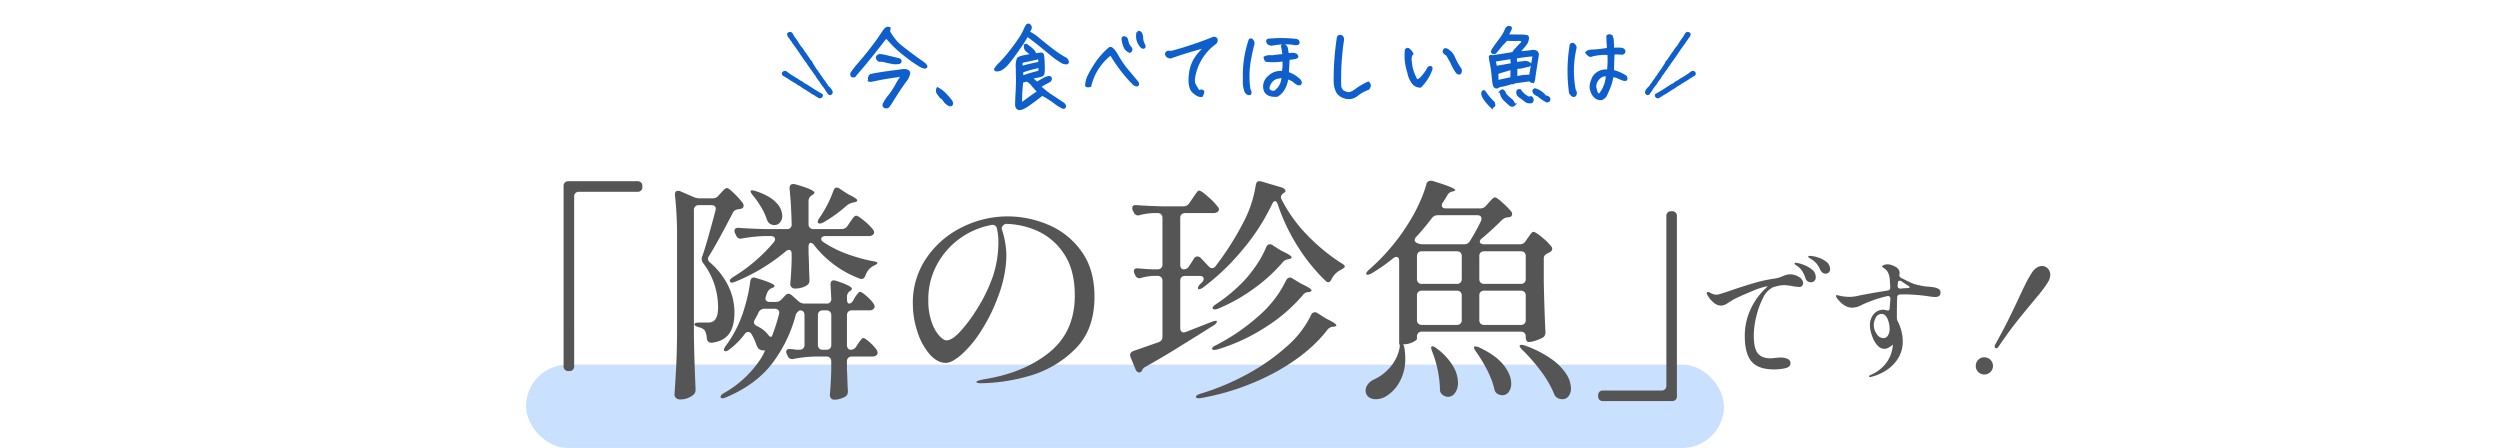
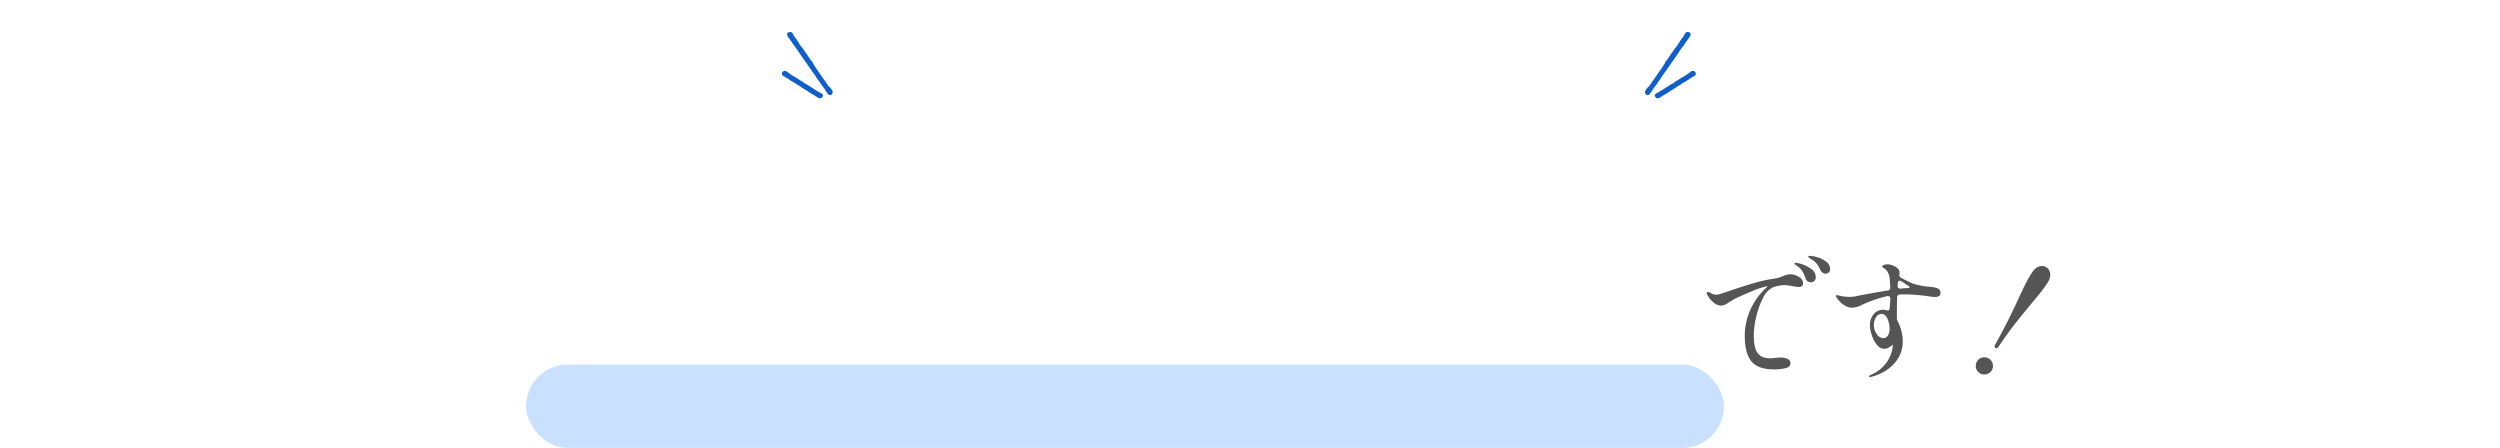
<svg xmlns="http://www.w3.org/2000/svg" width="960" height="172" viewBox="0 0 960 172">
  <g id="グループ_19056" data-name="グループ 19056" transform="translate(-160 -4623)">
    <rect id="長方形_55" data-name="長方形 55" width="460" height="32" rx="16" transform="translate(362 4763)" fill="#cae0ff" />
-     <rect id="余白" width="960" height="172" transform="translate(160 4623)" fill="none" />
    <g id="グループ_1780" data-name="グループ 1780" transform="translate(0 2962)">
      <g id="グループ_1177" data-name="グループ 1177" transform="translate(792.441 1674)">
        <g id="グループ_1173" data-name="グループ 1173" transform="translate(0)">
          <path id="パス_1872" data-name="パス 1872" d="M16.01.06c-.414-.237-.557-.214-.794.173C14.993.6,14.821,1,14.582,1.35c-.347.512-.755.985-1.1,1.5-.359.53-.665,1.1-1.014,1.632-.193.3-.426.57-.644.85-.182.234-.38.456-.552.7-.216.308-.408.634-.621.944-.18.262-.378.51-.562.769-.17.239-.332.486-.5.729s-.346.489-.495.749a5.269,5.269,0,0,0-.612.934c-.064.186-.3.306-.431.476a2.262,2.262,0,0,0-.488.753c-.09.41-.391.65-.571.98a1.867,1.867,0,0,1-.419.616c-.023.018.021.117.015.091l-.532.771-.011-.01c-.133.175-.255.357-.4.525-.273.324-.309.827-.757,1.026-.046.02-.02.165-.062.226-.341.478-.693.947-1.03,1.426-.072.1-.065.272-.147.354a6.989,6.989,0,0,0-.984,1.253c-.028.044-.1.068-.12.112-.041.137-.061.282-.1.478-.221.132-.575.255-.614.693a.142.142,0,0,1-.02.086c-.169.191-.342.379-.571.629l.337-.049c0,.026.01.053.016.079a2.942,2.942,0,0,0-.4.071.65.65,0,0,0-.291.156c-.213.249-.411.512-.6.777a2.049,2.049,0,0,0-.273.459.57.57,0,0,0,0,.366c.028.077.164.181.226.166.116-.026.309-.147.3-.2-.041-.285.3-.328.313-.576a.336.336,0,0,1,.311-.323c.021,0,.041-.044.056-.071.12-.212.233-.428.355-.639a4.081,4.081,0,0,1,.282-.446c.39-.51.8-1.008,1.177-1.526.269-.367.486-.772.748-1.144.221-.315.475-.6.709-.911a3.521,3.521,0,0,0,.239-.361c.2-.331.378-.669.585-.991.116-.178.283-.321.406-.5.309-.441.6-.894.909-1.335.123-.176.283-.326.4-.5.265-.39.513-.792.773-1.184A1.329,1.329,0,0,1,8,11.791a1.429,1.429,0,0,0,.2-.242c.1-.163.159-.349.265-.506.21-.308.442-.6.662-.9.311-.428.626-.856.927-1.291.378-.543.743-1.093,1.115-1.64l.668-.986c.295-.435.583-.876.891-1.3.429-.6.883-1.176,1.31-1.772.159-.221.231-.527.426-.695a3.443,3.443,0,0,0,.478-.649c.151-.2.282-.42.421-.632a.971.971,0,0,1,.074-.128A1.61,1.61,0,0,0,16.01.06Z" transform="translate(0 0.093)" fill="none" stroke="#0e5ecc" stroke-linejoin="round" stroke-width="1.5" />
        </g>
        <g id="グループ_1175" data-name="グループ 1175" transform="translate(3.755 14.973)">
          <path id="パス_1874" data-name="パス 1874" d="M-8.623,3.419c.1.2.162.392.415.357.041-.007.1.021.126,0a3.643,3.643,0,0,1,1.008-.586c.124-.046.195-.218.314-.291.254-.159.529-.284.788-.434a7.9,7.9,0,0,0,1.057-.636c.33-.264.71-.441,1.042-.682C-3.237.684-2.527.349-1.886-.1c.3-.211.593-.446.907-.641C-.64-.948-.272-1.11.069-1.32c.177-.107.306-.291.481-.4.223-.144.476-.241.707-.373.193-.109.372-.243.562-.357.243-.147.492-.281.732-.431.221-.139.433-.292.649-.438.193-.131.385-.261.583-.383q.453-.282.915-.555c.215-.129.434-.251.651-.377.145-.084.335-.152.254-.373A.424.424,0,0,0,5-5.18c-.312.21-.6.454-.907.677-.195.144-.395.279-.595.415s-.415.281-.624.416-.438.281-.661.415c-.42.249-.846.491-1.264.742-.19.114-.37.246-.555.367-.225.149-.446.3-.677.438-.3.177-.626.324-.923.51-.157.1-.268.274-.421.382a2.5,2.5,0,0,1-.681.4A5.2,5.2,0,0,0-3.491.293c-.24.144-.474.294-.71.444-.626.4-1.251.81-1.88,1.206-.208.132-.434.233-.646.362-.271.165-.532.349-.8.515-.147.091-.3.165-.456.248Z" transform="translate(8.623 5.243)" fill="none" stroke="#0e5ecc" stroke-linejoin="round" stroke-width="1.5" />
        </g>
      </g>
-       <path id="パス_36425" data-name="パス 36425" d="M-139.485-16.32a.817.817,0,0,0-.2.51.81.81,0,0,0,.2.476,1.706,1.706,0,0,0,.51.476.585.585,0,0,0,.578.068,7.854,7.854,0,0,1,2.244.374c1.326.306,2.21.476,2.686.544a8.509,8.509,0,0,0,1.292.034,3.985,3.985,0,0,0,.816-.068.573.573,0,0,0,.374-.2.61.61,0,0,0,.17-.238.472.472,0,0,0,0-.306c-.068-.1-.1-.2-.17-.306a.581.581,0,0,0-.408-.2c-.2-.068-1.462-.374-3.74-.918-2.312-.578-3.6-.782-3.842-.612A1.381,1.381,0,0,0-139.485-16.32Zm-3.23,7.82c0,.884.034,1.36.136,1.394a1,1,0,0,0,.51.034c.238-.034,1.054-.17,2.414-.476q2.091-.459,5.2-.918c2.074-.272,3.638-.544,4.692-.748a30.176,30.176,0,0,0-2.516,3.978,27.134,27.134,0,0,1-2.584,3.944,19.392,19.392,0,0,0-1.666,2.312,4.271,4.271,0,0,1-.442.782.936.936,0,0,0-.136.646.509.509,0,0,0,.17.408.688.688,0,0,0,.442.238,2.251,2.251,0,0,0,.68,0c.272-.034.816-.748,1.666-2.142.85-1.36,1.7-2.72,2.618-4.114.884-1.36,1.768-2.618,2.618-3.774a6.617,6.617,0,0,0,1.428-2.89V-10c-.034-.1-.068-.2-.136-.374a1.178,1.178,0,0,0-.476-.408,3.453,3.453,0,0,0-.85-.2c-.306,0-.646,0-.986.034s-1.734.238-4.182.544c-2.448.34-4.318.612-5.644.85a15.007,15.007,0,0,0-2.312.51A2.4,2.4,0,0,0-142.715-8.5ZM-135-27.1c-.646-.34-1.326-.034-1.972.952-.68.986-1.258,1.836-1.768,2.618-.51.748-1.326,1.9-2.516,3.434-1.156,1.564-2.788,3.6-4.964,6.154a38,38,0,0,0-3.264,4.114,1.435,1.435,0,0,0,0,.544.805.805,0,0,0,.1.34.657.657,0,0,0,.306.17,1.123,1.123,0,0,0,.476,0,.575.575,0,0,0,.34-.238c.068-.1,1.02-1.224,2.822-3.332,1.8-2.142,3.57-4.318,5.338-6.562,1.768-2.21,3.094-3.944,3.978-5.168a3.325,3.325,0,0,0,.612,1.02c.2.17.85.884,1.972,2.108A48.58,48.58,0,0,0-128.2-16.32a49.637,49.637,0,0,0,5.066,3.5,5.112,5.112,0,0,0,1.768.68,1.061,1.061,0,0,0,.442-.2.209.209,0,0,0,.034-.238c-.068-.1-.136-.238-.306-.476a10.242,10.242,0,0,0-1.836-1.428c-1.088-.748-2.686-1.938-4.794-3.536s-3.434-2.652-3.944-3.162a16.532,16.532,0,0,1-1.7-2.006c-.612-.816-1.19-1.7-1.768-2.652Zm23.528,29.58c.578-.442.578-1.054.034-1.8a31.726,31.726,0,0,0-2.244-2.55,10.813,10.813,0,0,0-2.754-2.074,1.758,1.758,0,0,0,.17,1.8c.374.51.748.986,1.054,1.394A4.192,4.192,0,0,1-113.781.714,5.157,5.157,0,0,0-111.469,2.482Zm34.442-19.788c-.646.1-1.394.2-2.21.34a1.312,1.312,0,0,0,.034-.612,4.18,4.18,0,0,0-.272-.51,4.281,4.281,0,0,0-.68-.816c-.306-.272-.714-.612-1.156-.952s-.714-.578-.85-.68a.931.931,0,0,0-.238-.136c-.034-.034-.1,0-.2.068a1.767,1.767,0,0,1-.17.1c0,.068-.034.17-.068.374a1.783,1.783,0,0,0,.068.578,1.724,1.724,0,0,0,.306.612c.17.17.34.374.544.544a3.945,3.945,0,0,0,.714.544,4.08,4.08,0,0,0,.646.34,7.116,7.116,0,0,1,1.122.544c-1.292.2-2.176.34-2.652.442-.442.068-1.02.2-1.7.34a4.443,4.443,0,0,0-1.734.714,7.733,7.733,0,0,0-.408,3.5c0,1.87.034,3.366.068,4.522,0,1.156-.034,2.856-.17,5.066-.1,2.244-.17,3.774-.17,4.624.034.85.34,1.36.952,1.5s1.564-.2,2.856-1.02q1.887-1.224,6.12-4.488a45.553,45.553,0,0,1,4.828,3.06,13.231,13.231,0,0,0,3.2,1.972.458.458,0,0,0,.612-.442c.034-.34-.306-.782-1.088-1.292C-69.479,1.02-70.7.2-72.437-.918a34.119,34.119,0,0,1-4.93-3.91c1.462-.816,2.754-1.53,3.876-2.108.34-.374.476-.714.374-1.02-.068-.306-.34-.408-.816-.34A6.9,6.9,0,0,0-75.9-7.48a22.1,22.1,0,0,0-2.312,1.428,9.992,9.992,0,0,1-1.87-1.666c-.306-.374.17-.68,1.428-.884a7.558,7.558,0,0,0,2.312-.578c.306-.17.476-.544.51-1.19a32.6,32.6,0,0,0-.034-3.6A15.514,15.514,0,0,0-76.143-17C-76.279-17.238-76.551-17.34-77.027-17.306Zm-7.31,3.026,6.97-1.53.1,2.006c-2.584.51-4.93,1.054-7.072,1.666Zm7.276,1.8c-.136.952-.272,1.666-.374,2.108A59.734,59.734,0,0,0-84.1-8.4l.034-2.176A44.354,44.354,0,0,1-77.061-12.478Zm-5.2,5.3a5.018,5.018,0,0,1,2.04,1.53c.646.816,1.258,1.5,1.8,2.074.544.544.612.952.238,1.19-.408.238-1.054.68-1.938,1.292-.884.646-2.38,1.7-4.386,3.23a61.747,61.747,0,0,1,.442-8.806C-83.657-6.8-83.045-6.97-82.263-7.174Zm.986-21.148a.345.345,0,0,0-.34-.1.967.967,0,0,0-.408.136,7.829,7.829,0,0,0-.918,1.7,22.216,22.216,0,0,1-1.7,3.162c-.714,1.054-1.462,2.142-2.278,3.23-.816,1.122-1.7,2.244-2.652,3.4s-1.972,2.278-3.06,3.4a8.9,8.9,0,0,0-1.632,1.938.439.439,0,0,0,.068.272.554.554,0,0,0,.2.1,1.77,1.77,0,0,0,.612,0,3.772,3.772,0,0,0,.986-.238A6.9,6.9,0,0,0-91.307-12a8.757,8.757,0,0,0,1.224-1.122c.442-.442.918-1.054,1.5-1.768.578-.748,1.292-1.7,2.108-2.856.85-1.156,1.632-2.312,2.38-3.434.748-1.088,1.428-2.21,2.074-3.366.442.374.884.748,1.36,1.088s1.122.85,1.938,1.5c.816.612,1.9,1.5,3.264,2.618s2.38,1.972,3.06,2.516A21.35,21.35,0,0,0-70.5-15.4c.612.408,1.156.782,1.632,1.054a3.233,3.233,0,0,0,1.258.51,1.774,1.774,0,0,0,.714.034q.255-.051.306-.2a.55.55,0,0,0-.034-.51A1.783,1.783,0,0,0-67-15.164a3.586,3.586,0,0,0-.884-.578c-.408-.238-1.088-.646-2.04-1.258-.986-.646-2.278-1.6-3.91-2.856-1.6-1.292-2.958-2.38-4.046-3.264a16.507,16.507,0,0,0-2.312-1.7,14.052,14.052,0,0,0-1.428-.748c.442-.782.68-1.258.748-1.428a1.009,1.009,0,0,0,.068-.544.993.993,0,0,0-.17-.476A2.6,2.6,0,0,0-81.277-28.322Zm41.718,2.72a5.779,5.779,0,0,0,1.428,5.508c.306.306.578.408.85.272q.408-.153-.1-1.122a6.139,6.139,0,0,1-.646-2.448,3.463,3.463,0,0,0-.51-1.9A.96.96,0,0,0-39.559-25.6Zm-5.712,3.06a10.923,10.923,0,0,0,.714,2.55,3.37,3.37,0,0,0,1.9,1.768c.646-.442.68-.952.1-1.564A4.7,4.7,0,0,1-43.673-22.1c-.136-.782-.34-1.224-.68-1.36-.374-.136-.612-.17-.782-.034C-45.339-23.392-45.373-23.086-45.271-22.542ZM-57.953-5.066A21.77,21.77,0,0,1-49.929-17.34,58.022,58.022,0,0,0-41.021-5.712q1.122.612,1.326.306c.136-.17.1-.476-.034-.85-1.292-1.564-2.618-3.128-3.944-4.692a35.836,35.836,0,0,1-3.842-5.61c-1.224-2.142-2.142-3.128-2.822-2.89a28.468,28.468,0,0,0-5.916,6.9,38.512,38.512,0,0,0-2.074,3.638,9.023,9.023,0,0,0-.986,3.74C-59.143-4.93-58.667-4.9-57.953-5.066Zm31.144-11.05c3.944-1.394,8.058-2.652,12.376-3.808a1.862,1.862,0,0,1-.714,1.564,20.857,20.857,0,0,0-2.21,2.754A13.462,13.462,0,0,0-19.4-10.03c-.51,3.672-.1,6.086,1.156,7.242,1.292,1.19,2.346,1.666,3.162,1.53.544-1.02.646-1.6.34-1.734a.952.952,0,0,0-.952,0,.608.608,0,0,1-.816-.238c-.2-.272-.612-1.02-1.292-2.21-.646-1.19-.408-3.434.782-6.732a20.219,20.219,0,0,1,6.63-8.942,2.86,2.86,0,0,0,.714-.612,1.244,1.244,0,0,0,.238-1.054q-.1-.612-1.02-.612a141.956,141.956,0,0,1-15.708,5.3,3.986,3.986,0,0,1-1.394.068,1.04,1.04,0,0,0-.986.408.742.742,0,0,0,.034.748,1.309,1.309,0,0,0,.782.68A1,1,0,0,0-26.809-16.116Zm37.332-6.528a.571.571,0,0,0-.272.238.832.832,0,0,0,.1.714c.136.374.612.612,1.394.748a33.473,33.473,0,0,1,5.406-.544,21.291,21.291,0,0,1,3.128.238,2.736,2.736,0,0,0,1.394.034.464.464,0,0,0,.374-.442.941.941,0,0,0-.17-.544c-.068-.17-.442-.306-1.02-.408A52.532,52.532,0,0,0,10.523-22.644Zm7.718,7.106c2.006-.068,3.128-.306,3.332-.714-.2-.952-1.394-1.224-3.638-.748-.136-.884-.272-1.6-.34-2.142a1.767,1.767,0,0,0-.578-1.156,1.1,1.1,0,0,0-.68-.306c-.2-.034-.34.1-.442.374a21.823,21.823,0,0,1,.544,3.5,34.517,34.517,0,0,0-4.42.476,4.72,4.72,0,0,0-2.788.34,2.177,2.177,0,0,0,.51,1.156,23.731,23.731,0,0,0,6.7-.2A18.426,18.426,0,0,1,16.2-10.2a6.352,6.352,0,0,0-5.508,1.836,4.664,4.664,0,0,0-1.462,4.9c.51,1.564,2.04,2.278,4.624,2.142a6.71,6.71,0,0,0,2.414-2.38,10.544,10.544,0,0,0,1.462-4.352A6.53,6.53,0,0,1,20.247-6.97a6.879,6.879,0,0,0,1.394,1.02,1.233,1.233,0,0,0,.952.2.6.6,0,0,0,.306-.578,1.572,1.572,0,0,0-.51-.918A11.713,11.713,0,0,0,17.9-9.928ZM13.039-2.72a2.891,2.891,0,0,1-1.53-.1A1.758,1.758,0,0,1,10.455-3.91a4.867,4.867,0,0,1,3.23-4.284c.748-.136,1.53-.272,2.38-.442A6.879,6.879,0,0,1,13.039-2.72Zm-9.588.714c.272-.34.17-.884-.272-1.564a35.3,35.3,0,0,1,.408-12.546,47.889,47.889,0,0,1,1.054-4.692A1.711,1.711,0,0,0,4.5-22.2c-.408-.612-.782-.714-1.054-.374A41.991,41.991,0,0,0,1.275-7.446,11.012,11.012,0,0,0,1.751-3.2C2.125-2.278,2.7-1.87,3.451-2.006Zm32.674-4.25A8.58,8.58,0,0,0,37.281-2.38,5.174,5.174,0,0,0,40.137-.612a4.81,4.81,0,0,0,4.352-.918,14.2,14.2,0,0,1,4.25-2.38,1.756,1.756,0,0,0,.646-1.156,1.206,1.206,0,0,0-.51-1.088,25.747,25.747,0,0,0-4.59,2.686c-1.428,1.054-2.516,1.5-3.3,1.326a5.635,5.635,0,0,1-1.938-.782,3.179,3.179,0,0,1-1.02-2.142,98.26,98.26,0,0,1,1.088-17.646c0-.748-.2-1.19-.68-1.36a.823.823,0,0,0-1.088.476A104.664,104.664,0,0,0,36.125-6.256Zm45.594-9.656a5.893,5.893,0,0,0-2.55-2.89,1.033,1.033,0,0,0-.782-.17c-.2.068-.306.238-.34.544-.238.374.2.85,1.224,1.428.34.612.85,1.564,1.564,2.788a21.776,21.776,0,0,0,2.176,3.944c.578.544.986.544,1.224.034a1.515,1.515,0,0,0-.306-1.632A27.167,27.167,0,0,1,81.719-15.912Zm-15.98-1.394a3.913,3.913,0,0,0-1.088-1.462c-.442-.442-.816-.476-1.19-.034a20.086,20.086,0,0,0,.918,8.534,9.52,9.52,0,0,0,1.5,3.74A3.389,3.389,0,0,0,68.9-4.862a17.347,17.347,0,0,0,4.182-6.63c.068-.646-.2-.816-.884-.51-1.972,3.366-3.57,5.032-4.76,4.93a17.959,17.959,0,0,1-1.972-4.964,29.648,29.648,0,0,1-.408-3.162,3.341,3.341,0,0,1,.476-1.972Zm46.682-1.054c-1.53.2-3.536.408-5.95.646,1.632-1.9,2.584-3.026,2.856-3.4a3.618,3.618,0,0,0,.612-1.258,4.426,4.426,0,0,0,.2-1.088c-.034-.272-.1-.476-.306-.578a13.573,13.573,0,0,0-2.958-.2c-1.8-.034-3.4-.034-4.76-.068,1.054-1.734,1.53-2.72,1.462-2.958-.1-.2-.374-.306-.816-.272-.442.068-.816.51-1.122,1.394a16.241,16.241,0,0,1-2.176,3.536c-1.122,1.5-1.9,2.584-2.414,3.332-.476.748-.646,1.19-.476,1.326a1.025,1.025,0,0,0,.578.272c.238.068.714-.374,1.462-1.326s1.36-1.7,1.87-2.244c.544-.51,1.02-1.054,1.5-1.564,1.462.034,2.89.068,4.284.034s2.04.136,2.006.476c-.272.714-.476,1.156-.68,1.258a12.233,12.233,0,0,0-1.5,1.53,8.031,8.031,0,0,0-1.53,1.972c-2.006.34-4.522.748-7.514,1.19a1.356,1.356,0,0,1-.816-.034q-.408-.153-.51.2a14.442,14.442,0,0,0,.408,2.652,54.354,54.354,0,0,1,.714,5.406c.2,2.108.442,3.23.782,3.4a1,1,0,0,0,.748.2.867.867,0,0,0,.408-.272,6.624,6.624,0,0,1,1.7-.442,15.614,15.614,0,0,0,2.142-.544c.408-.136.85-.272,1.36-.408a.862.862,0,0,0,1.02-.272l6.018-.816a1.05,1.05,0,0,0,.68.578c.272.1.476.068.578-.136a3.583,3.583,0,0,0,.272-1.224c.068-.612.51-3.536,1.36-8.772C114.019-17.748,113.509-18.258,112.421-18.36Zm-7,2.414a52.7,52.7,0,0,1,6.6-.884c.408.068.51.408.34,1.02l-1.224,7.038a16.259,16.259,0,0,0-5.474.646V-12.07a8.218,8.218,0,0,0,2.482-.238c.748-.17,1.36-.34,1.9-.442a1.454,1.454,0,0,0,.952-.442c.1-.17-.136-.374-.68-.646a2.439,2.439,0,0,0-1.5-.238c-.476.1-1.53.2-3.23.374ZM97.325-14.79l6.562-1.054.306,2.55-6.324,1.122Zm6.7,3.128-.034,3.74-5.576,1.19L98.379-9.86c0-.136.782-.442,2.414-.918C102.391-11.254,103.479-11.56,104.023-11.662ZM92.769-1.972c.2,1.224,1.36,2.856,3.468,4.93a1.266,1.266,0,0,0,.884-.34c.136-.17.1-.578-.136-1.19a25.139,25.139,0,0,1-3.536-4.216C93.075-3.026,92.837-2.754,92.769-1.972ZM103.615.272a12.281,12.281,0,0,1-2.142-2.006c-.51-1.36-1.02-1.768-1.564-1.19A4.363,4.363,0,0,0,101.065,0a25.649,25.649,0,0,0,2.006,1.87c.714.714,1.292.816,1.768.34A3.445,3.445,0,0,0,103.615.272Zm6.9-.68a7.658,7.658,0,0,1-3.332-2.856c-.476-.068-.782.034-.884.306a1.68,1.68,0,0,0,.646,1.836c.612.442,1.326.986,2.176,1.6a2.682,2.682,0,0,0,2.482.646,1.077,1.077,0,0,0-.2-1.7Zm3.638-1.054a14.339,14.339,0,0,0,3.4,2.312c.612-.068.85-.34.782-.85-.068-.476-.544-.782-1.5-.884a7.441,7.441,0,0,0-3.91-2.72q-.663.2-.408.918A2.709,2.709,0,0,0,114.155-1.462ZM147.781-8.5a15.435,15.435,0,0,0-5-2.176c0-1.734.068-4.012.238-6.868a18.421,18.421,0,0,1,2.89.034c.612.068.986-.068,1.156-.408.2-.374.1-.714-.34-1.02-.408-.306-1.734-.374-3.91-.2-.034-1.292-.068-2.448-.136-3.434-.1-.986-.34-1.564-.782-1.7a1.028,1.028,0,0,0-1.054.17c0,1.156.1,2.822.238,4.964q-3.825.561-5,.612c-.782.034-1.428.068-1.972.136a2.167,2.167,0,0,0-1.326.578,3.424,3.424,0,0,0,.51.612,2.659,2.659,0,0,0,.884.578,20.089,20.089,0,0,1,7.072-.748,40.952,40.952,0,0,1-.17,6.63,5.45,5.45,0,0,0-5.644,2.482c-1.02,2.074-1.292,3.774-.782,5.032a5.378,5.378,0,0,0,1.6,2.55,3.413,3.413,0,0,0,2.142.646,3.078,3.078,0,0,0,1.836-1.734c.374-.85.782-1.768,1.19-2.72a19.206,19.206,0,0,0,1.156-4.386,6.073,6.073,0,0,1,2.482.612,16.148,16.148,0,0,0,1.8.748,1.8,1.8,0,0,0,.918.068C147.985-7.514,147.985-7.854,147.781-8.5Zm-10.1,7.038a1.912,1.912,0,0,1-1.292-1.36c-.17-.612-.306-1.19-.442-1.734a4.879,4.879,0,0,1,3.06-4.522l1.666-.2A12.769,12.769,0,0,1,137.683-1.462Zm-10.608-.17c.34.306.646.442.918.34s.442-.374.51-.85c.034-.476-.068-.782-.34-.884a39.013,39.013,0,0,1,.272-16.728,1.912,1.912,0,0,0-.68-1.122.669.669,0,0,0-.986.068A60.751,60.751,0,0,0,126.5-2.38Z" transform="translate(636.506 1699)" fill="#0e5ecc" stroke="#0e5ecc" stroke-width="1" />
      <g id="グループ_1176" data-name="グループ 1176" transform="translate(50.879 -4.936)">
        <g id="グループ_1173-2" data-name="グループ 1173" transform="translate(412.112 1678.936)">
          <path id="パス_1872-2" data-name="パス 1872" d="M0,.06C.414-.177.557-.154.794.233,1.017.6,1.189,1,1.428,1.35c.347.512.755.985,1.1,1.5.359.53.665,1.1,1.014,1.632.193.3.426.57.644.85.182.234.38.456.552.7.216.308.408.634.621.944.18.262.378.51.562.769.17.239.332.486.5.729s.346.489.495.749a5.269,5.269,0,0,1,.612.934c.064.186.3.306.431.476a2.262,2.262,0,0,1,.488.753c.09.41.391.65.571.98a1.867,1.867,0,0,0,.419.616c.023.018-.021.117-.015.091l.532.771.011-.01c.133.175.255.357.4.525.273.324.309.827.757,1.026.046.02.02.165.062.226.341.478.693.947,1.03,1.426.072.1.065.272.147.354a6.989,6.989,0,0,1,.984,1.253c.028.044.1.068.12.112.041.137.061.282.1.478.221.132.575.255.614.693a.142.142,0,0,0,.02.086c.169.191.342.379.571.629l-.337-.049c0,.026-.01.053-.016.079a2.942,2.942,0,0,1,.4.071.65.65,0,0,1,.291.156c.213.249.411.512.6.777a2.049,2.049,0,0,1,.273.459.57.57,0,0,1,0,.366c-.028.077-.164.181-.226.166-.116-.026-.309-.147-.3-.2.041-.285-.3-.328-.313-.576a.336.336,0,0,0-.311-.323c-.021,0-.041-.044-.056-.071-.12-.212-.233-.428-.355-.639a4.081,4.081,0,0,0-.282-.446c-.39-.51-.8-1.008-1.177-1.526-.269-.367-.486-.772-.748-1.144-.221-.315-.475-.6-.709-.911a3.521,3.521,0,0,1-.239-.361c-.2-.331-.378-.669-.585-.991-.116-.178-.283-.321-.406-.5-.309-.441-.6-.894-.909-1.335-.123-.176-.283-.326-.4-.5-.265-.39-.513-.792-.773-1.184a1.329,1.329,0,0,0-.172-.16,1.429,1.429,0,0,1-.2-.242c-.1-.163-.159-.349-.265-.506-.21-.308-.442-.6-.662-.9-.311-.428-.626-.856-.927-1.291-.378-.543-.743-1.093-1.115-1.64l-.668-.986c-.295-.435-.583-.876-.891-1.3-.429-.6-.883-1.176-1.31-1.772-.159-.221-.231-.527-.426-.695a3.443,3.443,0,0,1-.478-.649c-.151-.2-.282-.42-.421-.632a.971.971,0,0,0-.074-.128A1.61,1.61,0,0,1,0,.06Z" transform="translate(0 0.093)" fill="none" stroke="#0e5ecc" stroke-linejoin="round" stroke-width="1.5" />
        </g>
        <g id="グループ_1175-2" data-name="グループ 1175" transform="translate(410.121 1693.909)">
          <path id="パス_1874-2" data-name="パス 1874" d="M5.622,3.419c-.1.2-.162.392-.415.357-.041-.007-.1.021-.126,0a3.643,3.643,0,0,0-1.008-.586c-.124-.046-.195-.218-.314-.291-.254-.159-.529-.284-.788-.434a7.9,7.9,0,0,1-1.057-.636c-.33-.264-.71-.441-1.042-.682C.237.684-.474.349-1.115-.1c-.3-.211-.593-.446-.907-.641-.339-.21-.707-.372-1.047-.582-.177-.107-.306-.291-.481-.4-.223-.144-.476-.241-.707-.373-.193-.109-.372-.243-.562-.357-.243-.147-.492-.281-.732-.431-.221-.139-.433-.292-.649-.438-.193-.131-.385-.261-.583-.383q-.453-.282-.915-.555c-.215-.129-.434-.251-.651-.377-.145-.084-.335-.152-.254-.373A.424.424,0,0,1-8-5.18c.312.21.6.454.907.677.195.144.395.279.595.415s.415.281.624.416.438.281.661.415c.42.249.846.491,1.264.742.19.114.37.246.555.367.225.149.446.3.677.438.3.177.626.324.923.51.157.1.268.274.421.382a2.5,2.5,0,0,0,.681.4A5.2,5.2,0,0,1,.491.293c.24.144.474.294.71.444.626.4,1.251.81,1.88,1.206.208.132.434.233.646.362.271.165.532.349.8.515.147.091.3.165.456.248Z" transform="translate(8.623 5.243)" fill="none" stroke="#0e5ecc" stroke-linejoin="round" stroke-width="1.5" />
        </g>
      </g>
    </g>
    <g id="グループ_1807" data-name="グループ 1807" transform="translate(-29 -64)">
-       <path id="パス_36423" data-name="パス 36423" d="M-209.52-5.4a1.886,1.886,0,0,1-.495,1.395,1.886,1.886,0,0,1-1.4.5h-.27a1.886,1.886,0,0,1-1.4-.5,1.886,1.886,0,0,1-.5-1.395V-74.52a1.886,1.886,0,0,1,.5-1.395,1.886,1.886,0,0,1,1.4-.495h26.46a1.886,1.886,0,0,1,1.4.495,1.886,1.886,0,0,1,.5,1.395v.27a1.886,1.886,0,0,1-.5,1.4,1.886,1.886,0,0,1-1.4.495h-22.41a1.886,1.886,0,0,0-1.395.5,1.886,1.886,0,0,0-.5,1.395Zm102.69-52.65a2.586,2.586,0,0,0,2.25-1.17l.9-1.35a12.962,12.962,0,0,0,.765-1.08,6.461,6.461,0,0,1,.855-1.08,1.242,1.242,0,0,1,.81-.45q.72,0,3.06,1.935a21.375,21.375,0,0,1,3.42,3.375,1.981,1.981,0,0,1,.45,1.08,1.287,1.287,0,0,1-.54.99,2.563,2.563,0,0,1-1.53.45h-16.56a2.173,2.173,0,0,0-1.26.315.917.917,0,0,0-.45.765,1.519,1.519,0,0,0,.9,1.26,41.841,41.841,0,0,0,8.82,4.455A62.992,62.992,0,0,0-94.86-45.72q1.8.27,1.8.72a1.161,1.161,0,0,1-.495.54,6.512,6.512,0,0,1-1.035.54,6.5,6.5,0,0,0-3.06,3.69q-.54,1.35-1.53,1.35a1.473,1.473,0,0,1-.81-.18,40.047,40.047,0,0,1-17.37-12.78,1.723,1.723,0,0,0-1.35-.9.665.665,0,0,0-.585.405,2.336,2.336,0,0,0-.225,1.125v2.16l.18,4.77q0,1.89.18,5.49v.54a2.054,2.054,0,0,1-.72,1.62,6.623,6.623,0,0,1-2.115,1.035,8.909,8.909,0,0,1-2.655.405,1.8,1.8,0,0,1-1.4-.54,1.806,1.806,0,0,1-.495-1.26q.36-3.51.54-9.09v-2.34q0-1.62-1.08-1.62a2.178,2.178,0,0,0-1.17.54,72.746,72.746,0,0,1-19.44,11.7,7.522,7.522,0,0,1-1.26.36.814.814,0,0,1-.72-.45.367.367,0,0,1-.09-.27q0-.63,1.26-1.44a63.889,63.889,0,0,0,15.66-13.41,1.792,1.792,0,0,0,.45-1.17.991.991,0,0,0-.45-.855,2,2,0,0,0-1.17-.315h-2.52a60.944,60.944,0,0,0-8.46.9,1.545,1.545,0,0,1-.63.09,1.794,1.794,0,0,1-1.71-1.26l-.36-.72a2.24,2.24,0,0,1-.27-.99,1.077,1.077,0,0,1,.45-.945,1.81,1.81,0,0,1,1.26-.225q3.24.27,9.36.45h9A1.671,1.671,0,0,0-126-59.94q-.18-7.65-.81-13.59v-.18q0-1.62,1.44-1.62a2.341,2.341,0,0,1,.72.09q7.38,2.07,7.38,3.24,0,.36-.72.81l-.27.18a2.538,2.538,0,0,0-1.26,2.25v8.82a1.886,1.886,0,0,0,.495,1.4,1.886,1.886,0,0,0,1.395.495Zm-3.15-14.67q.45-1.26,1.26-1.26a2.408,2.408,0,0,1,1.17.45l3.15,2.07q3.6,1.71,3.6,2.43,0,.45-1.17.72l-.45.09a5.867,5.867,0,0,0-2.25.99,54.738,54.738,0,0,1-9.18,6.66q-1.44.72-1.98.18a.611.611,0,0,1-.18-.45,3.033,3.033,0,0,1,.72-1.53A45.335,45.335,0,0,0-109.98-72.72Zm-51.66,5.49a1.886,1.886,0,0,0-1.395.495,1.886,1.886,0,0,0-.5,1.395v48.78q.18,9.81.63,19.8v.45a2.408,2.408,0,0,1-.81,1.89,7.886,7.886,0,0,1-5.22,1.8,2.15,2.15,0,0,1-1.44-.54A1.619,1.619,0,0,1-171,5.58q.36-5.31.63-10.3t.36-13.095V-55.17a139.309,139.309,0,0,0-.81-15.84v-.36q0-1.35,1.17-1.35a2,2,0,0,1,.9.18l5.22,2.25a5.381,5.381,0,0,0,2.25.45h4.86a2.747,2.747,0,0,0,2.34-1.08l.81-.9q.36-.36,1.125-1.17a2.064,2.064,0,0,1,1.3-.81q.63,0,2.79,2.115a30.3,30.3,0,0,1,3.33,3.735,2.24,2.24,0,0,1,.27.99,1.08,1.08,0,0,1-.9,1.08,3.154,3.154,0,0,1-.99.18,5.067,5.067,0,0,0-1.4.45,2.189,2.189,0,0,0-.855.99q-6.12,11.79-9.09,16.47a2.408,2.408,0,0,0-.45,1.17,2,2,0,0,0,.81,1.44,28.215,28.215,0,0,1,7.11,9.225,23.45,23.45,0,0,1,2.25,9.855q0,5.4-2.025,8.235T-156.51-14.4h-.36q-1.53,0-1.71-1.71a6.8,6.8,0,0,0-.9-3.15,4.565,4.565,0,0,0-2.16-1.08q-1.71-.54-1.71-1.08,0-.72,1.89-.72h3.24a3.649,3.649,0,0,0,2.07-.45q1.89-1.17,1.89-5.4a28.018,28.018,0,0,0-5.67-16.92,2.4,2.4,0,0,1-.63-1.62,2.961,2.961,0,0,1,.18-.9q1.62-4.5,5.13-17.73a1.994,1.994,0,0,0,.09-.63q0-1.44-1.71-1.44Zm20.79-3.69q-1.26-1.53-.81-1.89a.937.937,0,0,1,.54-.09,4.317,4.317,0,0,1,1.26.27q5.31,1.71,7.785,4.32a7.61,7.61,0,0,1,2.475,5.13,3.893,3.893,0,0,1-.855,2.565,2.729,2.729,0,0,1-2.205,1.035h-.27a3.139,3.139,0,0,1-1.98-.99,4.263,4.263,0,0,1-.63-1.17,23,23,0,0,0-2.16-4.68A35.325,35.325,0,0,0-140.85-70.92Zm36.9,41.49q.9,0,1.62-1.26l.54-.99a11.174,11.174,0,0,1,.72-1.035q.45-.585.72-.9a.809.809,0,0,1,.63-.315q.63,0,2.475,1.62A15.905,15.905,0,0,1-94.5-29.34a2.763,2.763,0,0,1,.36,1.08,1.287,1.287,0,0,1-.54.99,2.415,2.415,0,0,1-1.44.45h-6.75a1.886,1.886,0,0,0-1.395.5,1.886,1.886,0,0,0-.5,1.395v11.34a2.147,2.147,0,0,0,.4,1.395,1.279,1.279,0,0,0,1.035.495,2.466,2.466,0,0,0,2.16-1.26l.63-.99a11.176,11.176,0,0,1,.72-1.035q.45-.585.72-.9a.809.809,0,0,1,.63-.315q.63,0,2.43,1.62a16.527,16.527,0,0,1,2.7,2.97,2.763,2.763,0,0,1,.36,1.08,1.287,1.287,0,0,1-.54.99,2.722,2.722,0,0,1-1.62.45h-7.74a1.886,1.886,0,0,0-1.395.495,1.886,1.886,0,0,0-.5,1.4v3.06l.18,3.78q0,1.53.18,4.23v.54a2.336,2.336,0,0,1-.72,1.71,8.349,8.349,0,0,1-2.07.945,7.681,7.681,0,0,1-2.34.4,1.657,1.657,0,0,1-1.35-.54,1.908,1.908,0,0,1-.45-1.26q.36-3.69.54-9.18V-7.2a1.886,1.886,0,0,0-.5-1.4,1.886,1.886,0,0,0-1.395-.495h-3.87a48.93,48.93,0,0,0-8.64.9,1.545,1.545,0,0,1-.63.09,1.794,1.794,0,0,1-1.71-1.26l-.27-.54a2.24,2.24,0,0,1-.27-.99q0-1.08,1.26-1.08a9.838,9.838,0,0,1,1.62.135,10.4,10.4,0,0,0,1.71.135h.54a1.886,1.886,0,0,0,1.395-.495,1.886,1.886,0,0,0,.495-1.395V-24.93q0-1.89-1.8-1.89a3.543,3.543,0,0,0-1.53,1.62,53.019,53.019,0,0,1-9.36,19.125Q-140.04,1.89-151.2,6.57a3.2,3.2,0,0,1-1.44.36q-.54,0-.63-.36V6.3q0-.63,1.26-1.35A41.135,41.135,0,0,0-137.79-8.37a19.845,19.845,0,0,0,1.17-2.16q.45-.99.27-.99a1.545,1.545,0,0,1-.63.09,2.4,2.4,0,0,1-1.08-.27,1.854,1.854,0,0,1-.9-.72,12.132,12.132,0,0,1-.63-1.26,18.646,18.646,0,0,0-1.8-3.96,1.519,1.519,0,0,0-1.26-.9,1.773,1.773,0,0,0-1.44.9,29.906,29.906,0,0,1-5.85,5.85q-1.26.99-1.89.54a.611.611,0,0,1-.18-.45,3.033,3.033,0,0,1,.72-1.53,46.049,46.049,0,0,0,4.59-7.65,52.523,52.523,0,0,0,2.97-8.235,56.912,56.912,0,0,0,1.8-8.685q.18-1.62,1.44-1.62a2.857,2.857,0,0,1,.81.18q7.11,2.07,7.11,3.06,0,.36-.81.72l-.27.09a3.288,3.288,0,0,0-1.8,1.89q-.36.99-.45,1.26l-.18.81a1.2,1.2,0,0,0,.45.99,1.816,1.816,0,0,0,1.17.36h2.25a3.015,3.015,0,0,0,2.34-.99l1.35-1.44a2.014,2.014,0,0,1,1.35-.72,2.407,2.407,0,0,1,1.26.63l2.52,2.25a3.364,3.364,0,0,0,2.34.9h8.37a1.671,1.671,0,0,0,1.89-1.89l-.27-5.22v-.36q0-1.44,1.26-1.44a5.412,5.412,0,0,1,.9.18q6.03,1.98,6.03,3.06,0,.36-.63.81a2.538,2.538,0,0,0-1.26,2.25v.72Q-104.76-29.43-103.95-29.43Zm-26.82,3.51a1.373,1.373,0,0,0-.5-1.125,2,2,0,0,0-1.3-.405h-3.87a2.507,2.507,0,0,0-2.25,1.35,23.811,23.811,0,0,1-1.44,2.79,2.763,2.763,0,0,0-.36,1.08q0,.81,1.17,1.44a11.336,11.336,0,0,1,4.14,3.15q.72.99,1.17.99t.72-.99a69.5,69.5,0,0,0,2.43-7.74Zm16.74-.9a1.886,1.886,0,0,0-1.4.5,1.886,1.886,0,0,0-.495,1.395v11.34a1.886,1.886,0,0,0,.495,1.395,1.886,1.886,0,0,0,1.4.495h1.35a1.886,1.886,0,0,0,1.395-.495,1.886,1.886,0,0,0,.5-1.395V-24.93a1.886,1.886,0,0,0-.5-1.395,1.886,1.886,0,0,0-1.395-.5Zm71.01-36.09a40.126,40.126,0,0,1,15.39,3.15A29.814,29.814,0,0,1-14.85-49.68q5.13,6.93,5.13,17.64,0,13.05-7.83,20.475A40.85,40.85,0,0,1-35.325-1.485,70.574,70.574,0,0,1-53.37,1.17a4.816,4.816,0,0,1-1.17-.135Q-55.08.9-55.08.72q0-.36,1.17-.675A21.672,21.672,0,0,1-51.57-.45q15.12-2.52,24.705-10.4T-17.28-32.49q0-9.99-4.23-16.155A23.872,23.872,0,0,0-31.86-57.42a30.783,30.783,0,0,0-12.15-2.61q-1.62.99-1.26,2.16a30.946,30.946,0,0,1,1.26,5.04,30.3,30.3,0,0,1,.45,4.95,40.339,40.339,0,0,1-.81,7.605A47.685,47.685,0,0,1-46.8-31.95a66.579,66.579,0,0,1-6.705,13.41A42.231,42.231,0,0,1-60.93-9.72q-3.6,3.06-5.85,3.06-3.33,0-6.255-3.33a24.642,24.642,0,0,1-4.68-8.64,34.209,34.209,0,0,1-1.755-10.8,30.206,30.206,0,0,1,5.265-17.55,35.173,35.173,0,0,1,13.68-11.79A39.185,39.185,0,0,1-43.02-62.91Zm-3.6,9.9a22.073,22.073,0,0,0-.54-5.13,1.742,1.742,0,0,0-2.25-1.44,29.755,29.755,0,0,0-12.15,5.265,29.475,29.475,0,0,0-8.73,10.08A27.767,27.767,0,0,0-73.53-30.96a25.337,25.337,0,0,0,1.3,8.685,14.923,14.923,0,0,0,2.97,5.265Q-67.59-15.3-66.6-15.3q2.16,0,5.175-3.24A54.351,54.351,0,0,0-55.62-26.1a61.628,61.628,0,0,0,6.93-13.905A41.674,41.674,0,0,0-46.62-53.01ZM24.57-42.57a2.4,2.4,0,0,0,2.07-1.26l1.8-2.79a1.568,1.568,0,0,1,1.35-.9,1.892,1.892,0,0,1,1.35.63l2.97,3.15a2.014,2.014,0,0,0,1.35.72,1.748,1.748,0,0,0,1.35-.81A111.309,111.309,0,0,0,47.25-60.21,46.076,46.076,0,0,0,52.2-74.79q.27-2.07,2.16-1.53l7.65,2.25a2.456,2.456,0,0,1,1.17.63,1.242,1.242,0,0,1,.45.81q0,.36-.54.63-1.62,1.17-1.08,2.34a55.16,55.16,0,0,0,9.765,13.725A72.345,72.345,0,0,0,85.14-44.91q1.26.72,1.26,1.26,0,.45-1.53,1.26a7.945,7.945,0,0,0-3.6,3.69q-.54,1.08-1.26,1.08a1.5,1.5,0,0,1-.99-.54A69.377,69.377,0,0,1,68.265-51.48a73.805,73.805,0,0,1-7.6-16.02q-.45-1.26-1.08-1.26-.54,0-1.08,1.08A80.5,80.5,0,0,1,47.2-50.175,88.194,88.194,0,0,1,32.04-35.64a4.922,4.922,0,0,1-1.305.675q-.5.135-.675-.135l-.09-.27a2.791,2.791,0,0,1,.9-1.53l.81-.81a2.178,2.178,0,0,0,.54-1.17q0-1.17-1.62-1.17H25.11a1.886,1.886,0,0,0-1.4.495,1.886,1.886,0,0,0-.495,1.4v18.09a1.969,1.969,0,0,0,.36,1.26,1.2,1.2,0,0,0,.99.45,2.857,2.857,0,0,0,.81-.18l9.9-3.87q1.89-.72,1.98-.18v.09q0,.63-1.17,1.44-2.97,1.8-6.48,4.05-1.35.81-7.2,4.455T9.99-5.22A2.771,2.771,0,0,0,8.55-3.78a1.158,1.158,0,0,1-1.08.81,1.273,1.273,0,0,1-.855-.36,2.045,2.045,0,0,1-.585-.9L4.14-8.82a5.412,5.412,0,0,1-.18-.9q0-.99,1.35-1.53l9.54-3.33a2.1,2.1,0,0,0,1.53-2.16V-38.16a1.886,1.886,0,0,0-.495-1.4,1.886,1.886,0,0,0-1.4-.495H12.87a20.618,20.618,0,0,0-4.5.72,2.857,2.857,0,0,1-.81.18,1.732,1.732,0,0,1-1.62-1.17l-.27-.54a2.4,2.4,0,0,1-.27-1.08q0-1.17,1.8-.99,1.71.18,5.31.36h1.98a1.886,1.886,0,0,0,1.4-.5,1.886,1.886,0,0,0,.495-1.395V-62.28a1.886,1.886,0,0,0-.495-1.4,1.886,1.886,0,0,0-1.4-.495h-1.8a26.477,26.477,0,0,0-4.86.72,2.857,2.857,0,0,1-.81.18A1.732,1.732,0,0,1,5.4-64.44l-.36-.63a2.24,2.24,0,0,1-.27-.99q0-1.35,1.8-1.17,3.06.27,9.27.45h8.64a2.538,2.538,0,0,0,2.25-1.26l1.17-1.71q.36-.54.945-1.395a13.452,13.452,0,0,1,.945-1.26,1,1,0,0,1,.72-.4q.72,0,3.33,2.295A25.7,25.7,0,0,1,37.62-66.6a1.376,1.376,0,0,1,.45.99,1.287,1.287,0,0,1-.54.99,2.89,2.89,0,0,1-1.71.45H25.11a1.886,1.886,0,0,0-1.4.495,1.886,1.886,0,0,0-.495,1.4v17.82Q23.22-42.57,24.57-42.57Zm31.59-8.37q.54-1.26,1.44-1.26a1.675,1.675,0,0,1,1.08.36l2.52,1.62a21.782,21.782,0,0,0,2.07,1.08q2.7,1.35,2.7,1.98,0,.45-.99.63l-.27.09a3.165,3.165,0,0,0-2.16,1.17,62.216,62.216,0,0,1-10.89,9.945A66.842,66.842,0,0,1,37.71-27.45a4.317,4.317,0,0,1-1.26.27.973.973,0,0,1-.72-.27.367.367,0,0,1-.09-.27q0-.63,1.26-1.44a63.64,63.64,0,0,0,10.62-8.82,49.583,49.583,0,0,0,5-6.3A38.843,38.843,0,0,0,56.16-50.94Zm7.65,12.69q.63-1.17,1.44-1.17a1.675,1.675,0,0,1,1.08.36l2.52,1.53a21.783,21.783,0,0,0,2.07,1.08q2.7,1.35,2.7,1.98,0,.45-.99.63h-.27a2.882,2.882,0,0,0-2.16,1.26A62.513,62.513,0,0,1,56.07-20.43a72.049,72.049,0,0,1-18.63,8.64l-1.08.18q-.72,0-.9-.36v-.18q0-.63,1.44-1.26a79.522,79.522,0,0,0,17.91-12.6,41.121,41.121,0,0,0,5.22-5.94A39.756,39.756,0,0,0,63.81-38.25Zm9.63,13.23a1.623,1.623,0,0,1,1.44-1.08,1.675,1.675,0,0,1,1.08.36l3.42,2.16q3.78,1.8,3.78,2.52,0,.36-1.08.54h-.27a2.882,2.882,0,0,0-2.16,1.26q-7.11,9.18-19.935,16.2A94.483,94.483,0,0,1,31.23,6.84a4.272,4.272,0,0,1-.99.09q-.81,0-.99-.45V6.3q0-.54,1.62-1.08A94.478,94.478,0,0,0,49.365-2.565,79.274,79.274,0,0,0,64.62-13.41,37.513,37.513,0,0,0,73.44-25.02ZM153.63-52.2a2.538,2.538,0,0,0,2.25-1.26l.72-1.08q.36-.45.72-.99a8.643,8.643,0,0,1,.765-.99,1.1,1.1,0,0,1,.765-.45q.72,0,3.15,1.98a23.563,23.563,0,0,1,3.69,3.6,1.549,1.549,0,0,1,.36.99,1.478,1.478,0,0,1-.81,1.17l-.81.45a3.563,3.563,0,0,0-1.215.81,1.817,1.817,0,0,0-.4,1.26v8.91q.18,9.72.63,19.17v.36a2.092,2.092,0,0,1-.99,1.89,18.4,18.4,0,0,1-2.745,1.17,8.652,8.652,0,0,1-2.745.54.9.9,0,0,1-.765-.5,2.6,2.6,0,0,1-.315-1.395v-.18a1.886,1.886,0,0,0-.495-1.4,1.886,1.886,0,0,0-1.4-.5H116.01a1.886,1.886,0,0,0-1.4.5,1.886,1.886,0,0,0-.495,1.4v.81q0,.54-1.62,1.35a8.567,8.567,0,0,1-3.87.81q.45,0,.72,1.71a24.925,24.925,0,0,1,.27,3.51A17.982,17.982,0,0,1,107.325.855,14.617,14.617,0,0,1,101.88,6.39a7.624,7.624,0,0,1-3.6.9,4.4,4.4,0,0,1-2.745-.855A3.018,3.018,0,0,1,94.41,3.87a3.7,3.7,0,0,1,.81-2.25,6.423,6.423,0,0,1,2.16-1.8,17.543,17.543,0,0,0,6.075-4.41,15.827,15.827,0,0,0,3.825-7.11,10.444,10.444,0,0,0,.225-1.35,1.579,1.579,0,0,0-.045-.72h-.18V-45.72q0-1.62-1.08-1.62a2.222,2.222,0,0,0-1.26.54,66.16,66.16,0,0,1-8.37,5.85q-1.44.72-1.89.27l-.09-.18q0-.54,1.17-1.62A79.525,79.525,0,0,0,110.7-60.03a61.846,61.846,0,0,0,4.095-7.47,50.915,50.915,0,0,0,2.925-7.65,1.608,1.608,0,0,1,1.62-1.44,2.73,2.73,0,0,1,.81.09q8.64,2.61,8.64,3.51,0,.27-.81.45l-.27.09a2.711,2.711,0,0,0-1.98,1.53q-1.08,1.8-1.71,2.7a1.675,1.675,0,0,0-.36,1.08q0,1.17,1.62,1.17h13.05a2.747,2.747,0,0,0,2.34-1.08l.9-.99q.27-.27.81-.9a6.933,6.933,0,0,1,.945-.945,1.271,1.271,0,0,1,.765-.315q.63,0,2.79,1.935A33.034,33.034,0,0,1,150.3-64.8a1.549,1.549,0,0,1,.36.99,1.153,1.153,0,0,1-.99,1.17l-.63.09a3.551,3.551,0,0,0-2.34,1.08q-3.78,3.78-7.65,7.02a1.7,1.7,0,0,0-.81,1.26.814.814,0,0,0,.45.72,2.251,2.251,0,0,0,1.17.27Zm-39.42-.45a5.381,5.381,0,0,0,2.25.45h15.75a2.41,2.41,0,0,0,2.25-1.26,80.179,80.179,0,0,0,4.23-7.65,2,2,0,0,0,.18-.9q0-1.35-1.62-1.35H122.13a2.818,2.818,0,0,0-2.34,1.17,86.069,86.069,0,0,1-5.85,7.02,2.014,2.014,0,0,0-.72,1.35Q113.22-53.1,114.21-52.65Zm15.21,15.66a1.886,1.886,0,0,0,1.395-.495,1.886,1.886,0,0,0,.5-1.4v-8.73a1.886,1.886,0,0,0-.5-1.4,1.886,1.886,0,0,0-1.395-.495H116.01a1.886,1.886,0,0,0-1.4.495,1.886,1.886,0,0,0-.495,1.4v8.73a1.886,1.886,0,0,0,.495,1.4,1.886,1.886,0,0,0,1.4.495Zm24.57,0a1.886,1.886,0,0,0,1.4-.495,1.886,1.886,0,0,0,.495-1.4v-8.73a1.886,1.886,0,0,0-.495-1.4,1.886,1.886,0,0,0-1.4-.495H139.95a1.886,1.886,0,0,0-1.4.495,1.886,1.886,0,0,0-.495,1.4v8.73a1.886,1.886,0,0,0,.495,1.4,1.886,1.886,0,0,0,1.4.495Zm-22.68,4.5a1.886,1.886,0,0,0-.5-1.4,1.886,1.886,0,0,0-1.395-.495H116.01a1.886,1.886,0,0,0-1.4.495,1.886,1.886,0,0,0-.495,1.4v9.36a1.886,1.886,0,0,0,.495,1.395,1.886,1.886,0,0,0,1.4.5h13.41a1.886,1.886,0,0,0,1.395-.5,1.886,1.886,0,0,0,.5-1.395Zm8.64-1.89a1.886,1.886,0,0,0-1.4.495,1.886,1.886,0,0,0-.495,1.4v9.36a1.886,1.886,0,0,0,.495,1.395,1.886,1.886,0,0,0,1.4.5h14.04a1.886,1.886,0,0,0,1.4-.5,1.886,1.886,0,0,0,.495-1.395v-9.36a1.886,1.886,0,0,0-.495-1.4,1.886,1.886,0,0,0-1.4-.495Zm14.67,22.77q-1.08-1.08-1.08-1.53t.72-.45a4.317,4.317,0,0,1,1.26.27,41,41,0,0,1,10.215,5.175,21.029,21.029,0,0,1,5.76,5.85A10.6,10.6,0,0,1,173.25,3.06a4.881,4.881,0,0,1-.9,3.06,2.905,2.905,0,0,1-2.43,1.17,3.96,3.96,0,0,1-1.62-.36,2.73,2.73,0,0,1-1.53-1.71,38.908,38.908,0,0,0-4.95-8.55A68.519,68.519,0,0,0,154.62-11.61Zm-34.65.63q-.72-1.8-.18-1.98l.27-.09a3.076,3.076,0,0,1,1.44.72,23.484,23.484,0,0,1,6.345,6.7A13.028,13.028,0,0,1,129.87.9a6.518,6.518,0,0,1-1.125,3.96A3.321,3.321,0,0,1,126,6.39a3.491,3.491,0,0,1-2.07-.81,2.457,2.457,0,0,1-.99-2.25A42.9,42.9,0,0,0,119.97-10.98Zm16.83,0a5.049,5.049,0,0,1-.72-1.215q-.18-.5,0-.675a.712.712,0,0,1,.45-.09,3.616,3.616,0,0,1,1.44.36q6.39,2.97,9.36,6.705T150.3,1.26a5.256,5.256,0,0,1-.945,3.24,2.951,2.951,0,0,1-2.475,1.26,3.831,3.831,0,0,1-1.71-.45,2.58,2.58,0,0,1-1.35-1.98Q142.38-2.88,136.8-10.98ZM209.88-63a1.886,1.886,0,0,1,.495-1.395,1.886,1.886,0,0,1,1.4-.5h.27a1.886,1.886,0,0,1,1.395.5A1.886,1.886,0,0,1,213.93-63V6.12a1.886,1.886,0,0,1-.495,1.395,1.886,1.886,0,0,1-1.395.5H185.58a1.886,1.886,0,0,1-1.4-.5,1.886,1.886,0,0,1-.495-1.395V5.85a1.886,1.886,0,0,1,.495-1.395,1.886,1.886,0,0,1,1.4-.495h22.41a1.886,1.886,0,0,0,1.395-.5,1.886,1.886,0,0,0,.5-1.395Z" transform="translate(619 4833)" fill="#555" />
      <path id="パス_36424" data-name="パス 36424" d="M34.45-36.65a6.076,6.076,0,0,1,3.375,1.025A2.882,2.882,0,0,1,39.4-33.25a1.375,1.375,0,0,1-.425,1.05,1.442,1.442,0,0,1-1.025.4,18,18,0,0,1-2.55-.3,18.6,18.6,0,0,0-3.2-.4,10.576,10.576,0,0,0-2.525.3q-1.225.3-1.925.55a8.507,8.507,0,0,0-3.8,4.175,31.349,31.349,0,0,0-2.575,7.2,31.455,31.455,0,0,0-.925,7.025q0,4.95,1.525,6.9T26.95-4.4l1.35-.1a18.929,18.929,0,0,1,2.35-.2,6.189,6.189,0,0,1,2.85.55,1.731,1.731,0,0,1,1.05,1.6q0,1.5-2.025,1.95A19.424,19.424,0,0,1,28.3-.15q-6.2,0-8.75-3.075T17-12.95a24.011,24.011,0,0,1,2.1-10,25.466,25.466,0,0,1,5.45-7.9q1.4-1.3,1.15-1.25l-.3.05a28.822,28.822,0,0,0-5.275,1.725Q16.6-28.9,13.05-27.2q-.6.35-1.05.625t-.8.475A11.913,11.913,0,0,1,9.4-25a3.853,3.853,0,0,1-1.65.35,4.542,4.542,0,0,1-3-1.425A9.01,9.01,0,0,1,2.6-28.8a1.325,1.325,0,0,1-.2-.65.4.4,0,0,1,.45-.45,1.325,1.325,0,0,1,.65.2,9.842,9.842,0,0,0,1.275.625A3.619,3.619,0,0,0,6.1-28.85a6.016,6.016,0,0,0,.9-.1q.35-.1,3.3-1.05,5.15-1.8,9.8-3.175a55.449,55.449,0,0,1,8.5-1.875,11.846,11.846,0,0,0,2.85-.85,12.974,12.974,0,0,1,1.6-.575A5.369,5.369,0,0,1,34.45-36.65Zm13.5-.25a1.879,1.879,0,0,1-1.05-.375A2.755,2.755,0,0,1,46-38.35a10.91,10.91,0,0,0-1.325-2.3A8.836,8.836,0,0,0,42.65-42.4q-.3-.2-.8-.5t-.5-.55q0-.3.65-.3a11.2,11.2,0,0,1,2.925.55,9.943,9.943,0,0,1,3.35,1.7,3.444,3.444,0,0,1,1.475,2.8,1.63,1.63,0,0,1-.55,1.375A1.99,1.99,0,0,1,47.95-36.9Zm-5.6,3.3a2.249,2.249,0,0,1-1.2-.375,2.036,2.036,0,0,1-.85-1.175,12.07,12.07,0,0,0-1.2-2.675,7.214,7.214,0,0,0-1.95-2.025l-.6-.4q-.45-.3-.45-.55,0-.3.45-.3a10.709,10.709,0,0,1,2.575.625,11.7,11.7,0,0,1,3.525,1.85,3.729,3.729,0,0,1,1.6,3.075,1.818,1.818,0,0,1-.575,1.45A1.96,1.96,0,0,1,42.35-33.6Zm46.8,1.85a6.4,6.4,0,0,1,2.2.65,1.629,1.629,0,0,1,.8,1.55q0,1.6-2.1,1.6a20.074,20.074,0,0,1-2.65-.3,69.181,69.181,0,0,0-8.5-.7q-1.6,0-2.35.05a1.048,1.048,0,0,0-1.05,1.1q-.1,3.9-.1,5.85v2.15a2.965,2.965,0,0,0,.4,1.3,18.151,18.151,0,0,1,1.35,3.675A15.565,15.565,0,0,1,77.65-11,11.953,11.953,0,0,1,75.7-4.125,15.083,15.083,0,0,1,71.025.4,19.149,19.149,0,0,1,65.6,2.7a2.119,2.119,0,0,1-.5.1q-.35,0-.35-.25,0-.35.5-.55A14.293,14.293,0,0,0,70.5-1.65a13.006,13.006,0,0,0,2.6-4.3,13.159,13.159,0,0,0,.75-3.65q0-.1-.3.175a4.789,4.789,0,0,1-.7.525,4.843,4.843,0,0,1-1.15.625,3.057,3.057,0,0,1-1.05.225,3.4,3.4,0,0,1-2.475-1.075A8.957,8.957,0,0,1,66.4-11.7a16.265,16.265,0,0,1-.975-2.75,10.823,10.823,0,0,1-.375-2.7,6.342,6.342,0,0,1,1.425-4.175A4.6,4.6,0,0,1,70.2-23.05a3.487,3.487,0,0,1,1.2.2,3.007,3.007,0,0,0,.5.1q.65,0,.7-.75.25-2.45.3-3.8a1.02,1.02,0,0,0-.325-.825.93.93,0,0,0-.825-.175A49.485,49.485,0,0,0,62.1-25a8.413,8.413,0,0,1-3.9,1.15,5.6,5.6,0,0,1-2.8-.8,9.91,9.91,0,0,1-2.25-1.925Q52-27.85,52-28.4q0-.25.35-.25a9.019,9.019,0,0,1,1.5.3A19.21,19.21,0,0,0,56.9-28a14.642,14.642,0,0,0,3.55-.4q3.15-.7,11.45-2.05a.981.981,0,0,0,.95-1.05q0-1-.2-3.4a6.279,6.279,0,0,0-.625-2.35,3.894,3.894,0,0,0-1.175-1.5q-.35-.25-.725-.5t-.375-.4q0-.35.7-.6a3.883,3.883,0,0,1,1.3-.25,5.232,5.232,0,0,1,1.95.4q2.75,1,2.75,2.9a2.1,2.1,0,0,1-.05.5,1.3,1.3,0,0,0-.05.4,1.141,1.141,0,0,0,.6.95q2.25,1.2,3.9,1.925a13.2,13.2,0,0,0,3.2.975,17.806,17.806,0,0,0,3.85.55Zm-10.5.4q.25,0,.725-.025a2.872,2.872,0,0,0,.7-.1q.225-.075.225-.225,0-.2-.325-.4a2.671,2.671,0,0,1-.425-.3q-.6-.35-2.4-1.6a1.325,1.325,0,0,0-.65-.2q-.65,0-.7.8-.1.9-.1,1.3,0,1.05,1.5.9a4.449,4.449,0,0,1,.85-.1A3.106,3.106,0,0,0,78.65-31.35Zm-8.5,19.2a2.081,2.081,0,0,0,1.775-.95,4.821,4.821,0,0,0,.675-2.8,9.323,9.323,0,0,0-.8-3.675Q71-21.45,69.5-21.45a2.45,2.45,0,0,0-2.125,1.3,5.664,5.664,0,0,0-.825,3.1,5.669,5.669,0,0,0,1.125,3.3A3.111,3.111,0,0,0,70.15-12.15Zm43.4,3.9a.579.579,0,0,1-.425-.175.713.713,0,0,1-.175-.525,1.793,1.793,0,0,1,.3-.9q2.65-4.75,4.575-8.6T122-27.1q1.75-3.8,2.9-6.075a45.506,45.506,0,0,1,2.45-4.275,5.781,5.781,0,0,1,1.8-1.8,3.859,3.859,0,0,1,2-.6,2.958,2.958,0,0,1,2.225.975,3.387,3.387,0,0,1,.925,2.425,5.318,5.318,0,0,1-.9,2.8,35.065,35.065,0,0,1-2.125,3.075Q130.1-29.05,128.8-27.5t-1.75,2.1q-3.6,4.3-6.425,7.925T114.55-9.05Q114.05-8.25,113.55-8.25ZM108.95,1.8a3.133,3.133,0,0,1-2.3-.95,3.133,3.133,0,0,1-.95-2.3,3.276,3.276,0,0,1,.95-2.375,3.093,3.093,0,0,1,2.3-.975,3.232,3.232,0,0,1,2.375.975A3.232,3.232,0,0,1,112.3-1.45a3.093,3.093,0,0,1-.975,2.3A3.276,3.276,0,0,1,108.95,1.8Z" transform="translate(842 4829)" fill="#555" />
    </g>
  </g>
</svg>